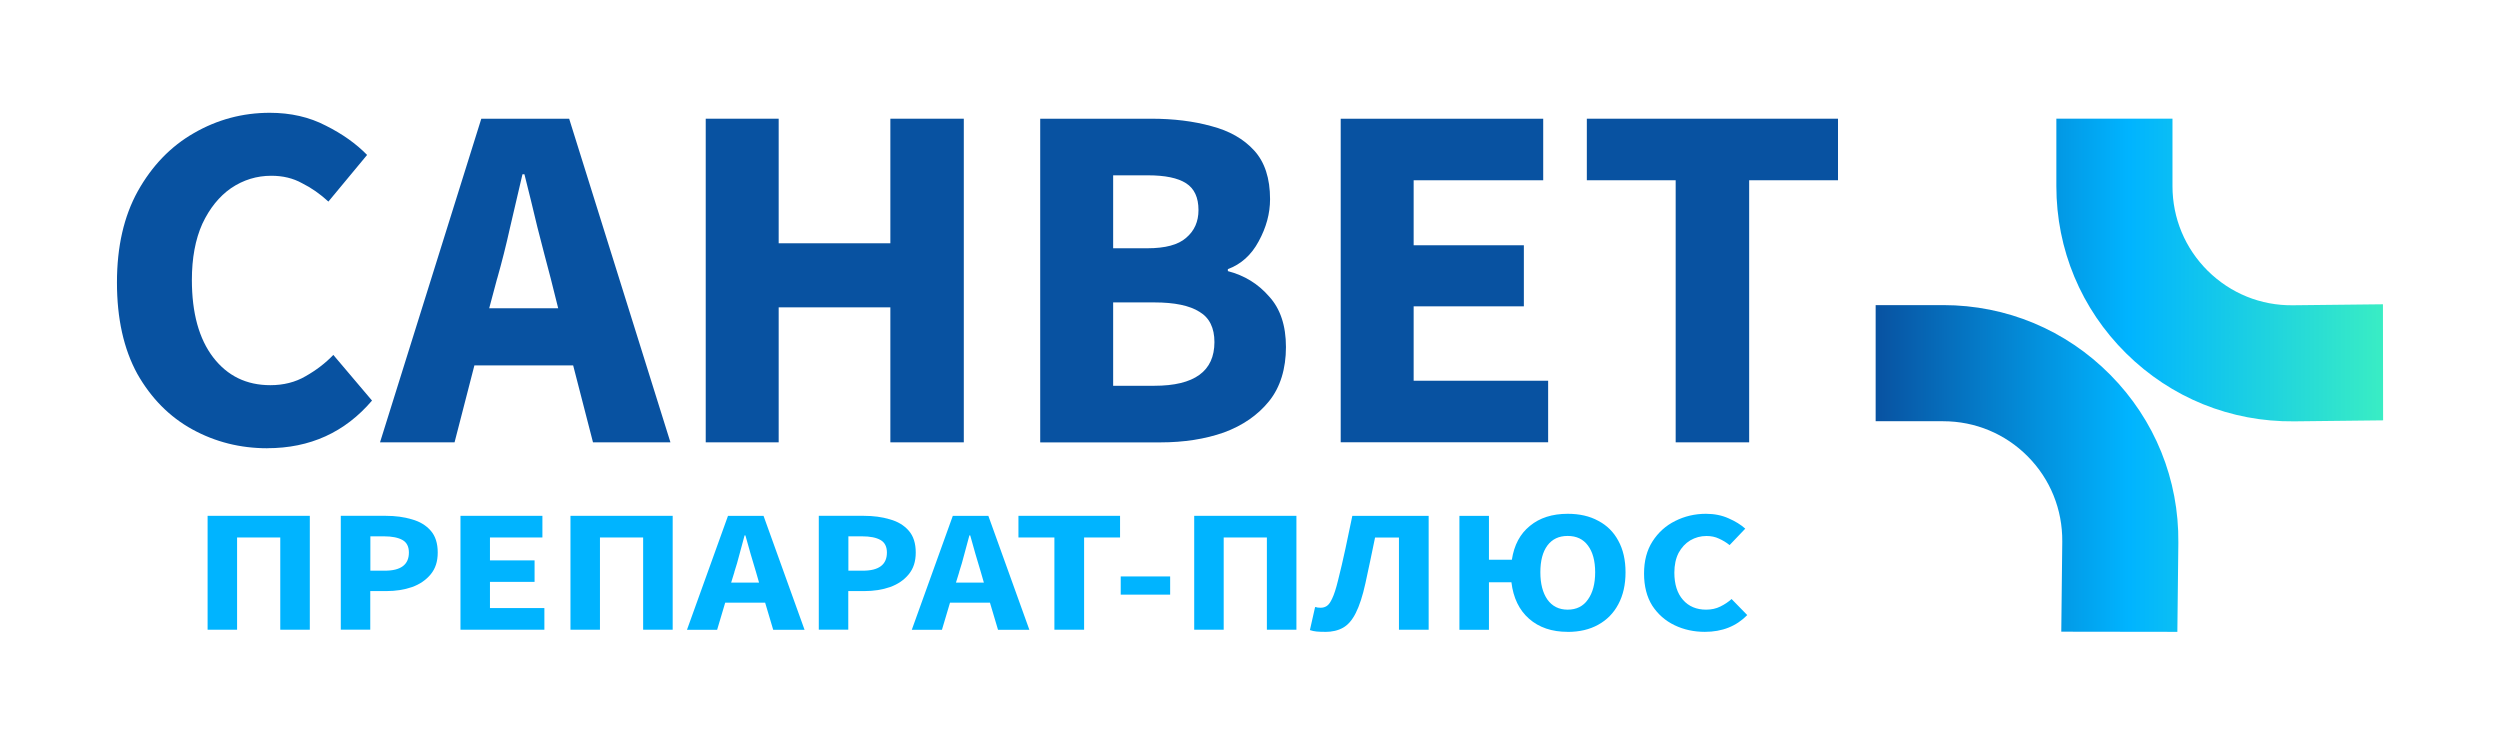
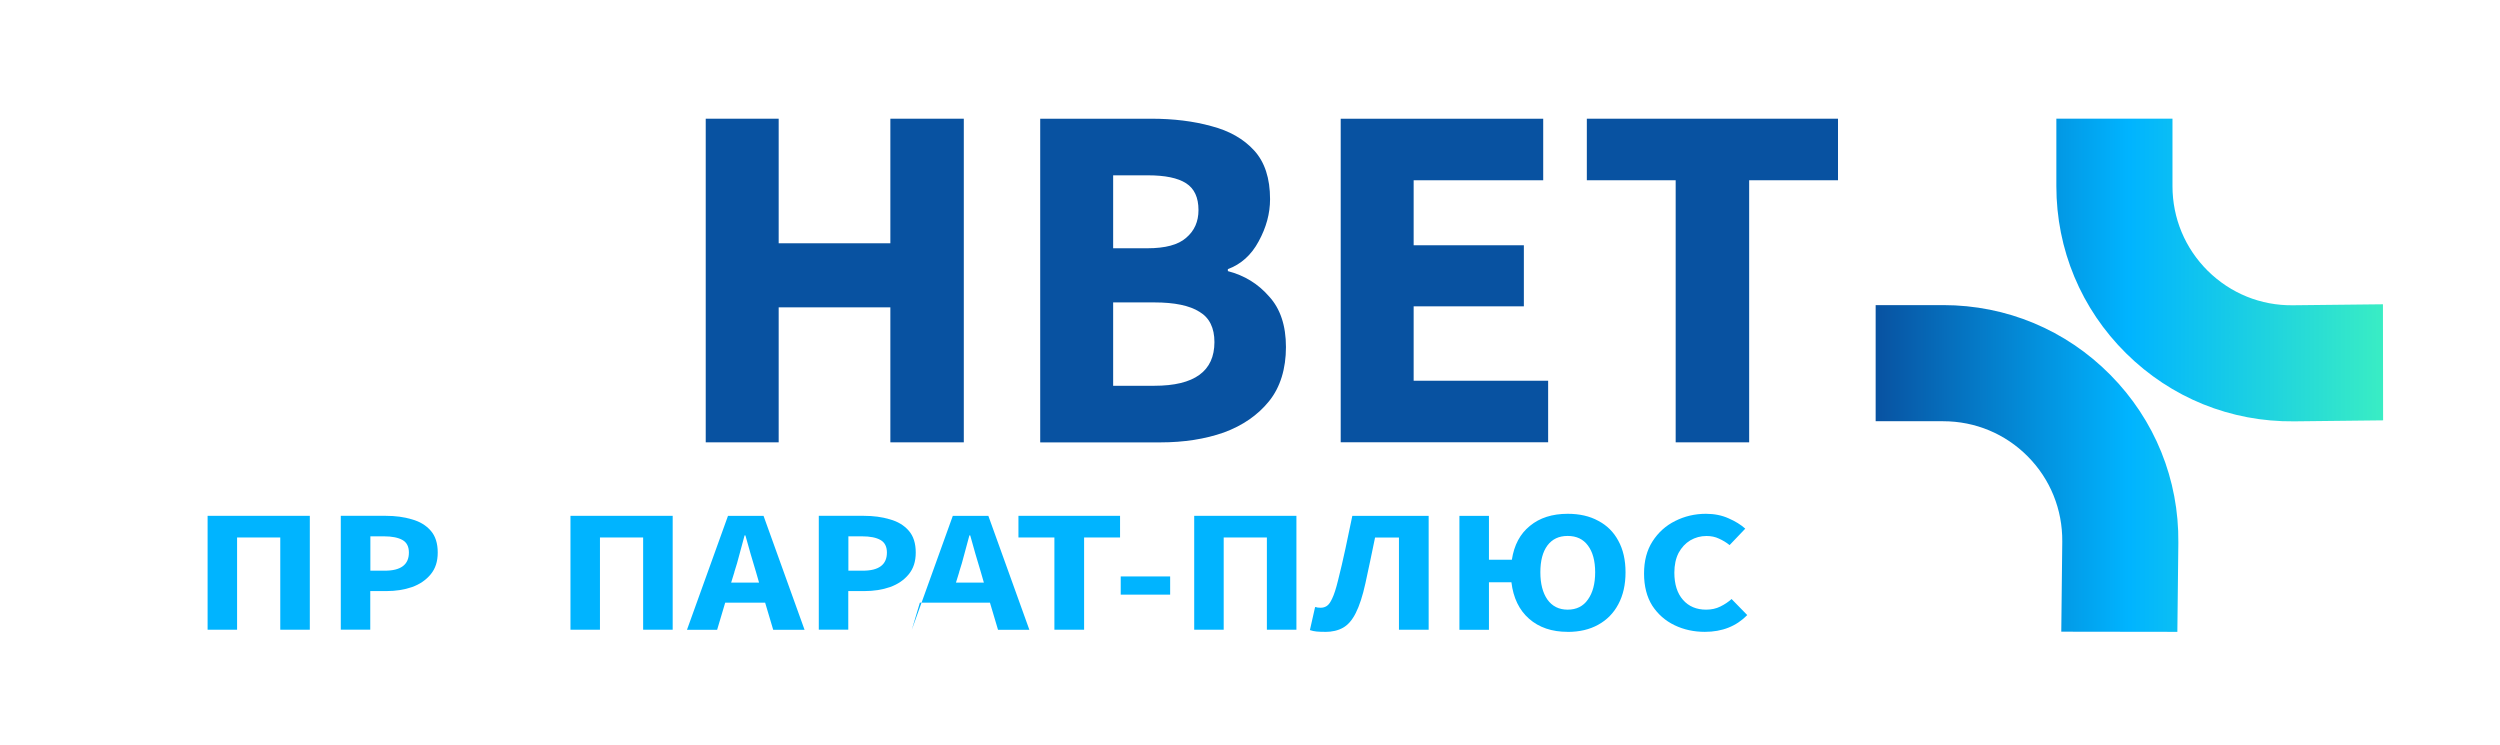
<svg xmlns="http://www.w3.org/2000/svg" id="_Слой_1" data-name="Слой 1" viewBox="0 0 456.16 135.86">
  <defs>
    <style> .cls-1 { fill: url(#_Безымянный_градиент_2); } .cls-1, .cls-2, .cls-3 { stroke-width: 0px; } .cls-2 { fill: #0852a1; } .cls-3 { fill: #00b4ff; } </style>
    <linearGradient id="_Безымянный_градиент_2" data-name="Безымянный градиент 2" x1="342.24" y1="68.47" x2="434.82" y2="68.47" gradientUnits="userSpaceOnUse">
      <stop offset="0" stop-color="#0852a1" />
      <stop offset=".5" stop-color="#00b4ff" />
      <stop offset="1" stop-color="#39edc4" />
    </linearGradient>
  </defs>
  <path class="cls-1" d="m354.56,55.67c11.54,0,22.38,4.52,30.5,12.73,8.12,8.21,12.53,19.1,12.41,30.65l-.18,16.24-21.18-.03.18-16.44c.05-5.84-2.17-11.37-6.28-15.52-4.11-4.15-9.6-6.44-15.45-6.44h-12.32v-21.18h12.32Zm41.84-34.02v12.32c0,5.84,2.29,11.33,6.44,15.45,4.17,4.11,9.67,6.35,15.52,6.28l16.44-.18.03,21.18-16.24.18c-11.56.12-22.44-4.29-30.65-12.41-8.21-8.12-12.73-18.96-12.73-30.5v-12.32h21.18Z" />
  <path class="cls-2" d="m305.75,80.71v-47.82h-16.21v-11.23h45.83v11.23h-16.21v47.82h-13.4Z" />
  <path class="cls-2" d="m244.63,80.71V21.66h36.95v11.23h-23.64v11.86h20.11v11.14h-20.11v13.58h24.54v11.23h-37.86Z" />
  <path class="cls-2" d="m189.8,80.71V21.66h20.2c4.11,0,7.79.45,11.05,1.36,3.26.85,5.86,2.32,7.79,4.44,1.93,2.11,2.9,5.07,2.9,8.88,0,2.6-.69,5.16-2.08,7.7-1.33,2.48-3.2,4.17-5.62,5.07v.36c3.02.78,5.52,2.32,7.52,4.62,2.05,2.23,3.08,5.31,3.08,9.24s-1.03,7.34-3.08,9.87c-2.05,2.54-4.8,4.44-8.24,5.71-3.44,1.21-7.31,1.81-11.59,1.81h-21.92Zm13.31-35.41h6.25c3.26,0,5.62-.63,7.06-1.9,1.51-1.27,2.26-2.96,2.26-5.07,0-2.29-.75-3.92-2.26-4.89-1.51-.97-3.83-1.45-6.97-1.45h-6.34v13.31Zm0,25.09h7.52c7.31,0,10.96-2.66,10.96-7.97,0-2.6-.91-4.44-2.72-5.52-1.81-1.15-4.56-1.72-8.24-1.72h-7.52v15.22Z" />
  <path class="cls-2" d="m128.77,80.71V21.66h13.31v22.73h20.38v-22.73h13.4v59.05h-13.4v-24.63h-20.38v24.63h-13.31Z" />
-   <path class="cls-2" d="m90.71,50.82l-1.45,5.43h12.59l-1.36-5.43c-.79-2.96-1.6-6.1-2.45-9.42-.79-3.32-1.57-6.52-2.35-9.6h-.36c-.72,3.14-1.48,6.37-2.26,9.69-.72,3.26-1.51,6.37-2.35,9.33Zm-21.37,29.89l18.48-59.05h16.03l18.48,59.05h-14.13l-3.62-14.04h-18.02l-3.62,14.04h-13.58Z" />
-   <path class="cls-2" d="m48.78,81.79c-4.95,0-9.51-1.15-13.68-3.44-4.17-2.29-7.52-5.68-10.05-10.14-2.48-4.53-3.71-10.08-3.71-16.66s1.27-12.08,3.8-16.66c2.6-4.65,6.01-8.18,10.23-10.6,4.29-2.48,8.91-3.71,13.86-3.71,3.8,0,7.22.78,10.23,2.35,3.02,1.51,5.52,3.29,7.52,5.34l-7.06,8.51c-1.51-1.39-3.11-2.51-4.8-3.35-1.63-.91-3.5-1.36-5.62-1.36-2.66,0-5.1.75-7.34,2.26-2.17,1.51-3.92,3.68-5.25,6.52-1.27,2.84-1.9,6.25-1.9,10.23,0,6.04,1.3,10.75,3.89,14.13,2.6,3.38,6.07,5.07,10.42,5.07,2.42,0,4.56-.54,6.43-1.63,1.93-1.09,3.62-2.38,5.07-3.89l7.06,8.33c-4.95,5.8-11.32,8.69-19.11,8.69Z" />
  <path class="cls-3" d="m311.08,115.29c-2,0-3.85-.4-5.53-1.21-1.69-.81-3.04-2-4.07-3.57-1-1.59-1.5-3.55-1.5-5.86s.51-4.25,1.54-5.86c1.05-1.64,2.43-2.88,4.14-3.73,1.73-.87,3.6-1.31,5.61-1.31,1.54,0,2.92.28,4.14.83,1.22.53,2.24,1.16,3.04,1.88l-2.86,3c-.61-.49-1.26-.88-1.94-1.18-.66-.32-1.42-.48-2.27-.48-1.08,0-2.06.27-2.97.8-.88.53-1.59,1.3-2.13,2.29-.51,1-.77,2.2-.77,3.6,0,2.12.53,3.78,1.58,4.97s2.46,1.78,4.21,1.78c.98,0,1.84-.19,2.6-.57.78-.38,1.47-.84,2.05-1.37l2.86,2.93c-2,2.04-4.58,3.06-7.73,3.06Z" />
  <path class="cls-3" d="m286.04,111.24c1.61,0,2.85-.62,3.7-1.85.88-1.23,1.32-2.89,1.32-4.97s-.44-3.71-1.32-4.88c-.86-1.17-2.09-1.75-3.7-1.75s-2.82.58-3.7,1.75c-.86,1.17-1.28,2.79-1.28,4.88s.43,3.74,1.28,4.97c.88,1.23,2.11,1.85,3.7,1.85Zm0,4.05c-2.88,0-5.23-.8-7.04-2.39-1.81-1.59-2.88-3.81-3.22-6.66h-4.1v8.67h-5.39v-20.78h5.39v8h4.18c.41-2.68,1.51-4.74,3.3-6.18,1.78-1.47,4.08-2.2,6.89-2.2,2.15,0,4.01.42,5.57,1.28,1.59.83,2.81,2.04,3.66,3.63.88,1.59,1.32,3.52,1.32,5.77s-.44,4.2-1.32,5.83c-.85,1.61-2.08,2.86-3.66,3.73-1.56.87-3.42,1.31-5.57,1.31Z" />
  <path class="cls-3" d="m241.8,115.29c-.63,0-1.16-.02-1.58-.06-.42-.04-.82-.13-1.21-.26l.95-4.21c.17.02.33.05.48.1.17.02.35.03.55.03.42,0,.78-.11,1.1-.32.34-.21.67-.67.99-1.37.34-.7.7-1.8,1.06-3.28.49-1.93.94-3.88,1.36-5.83.42-1.98.83-3.96,1.25-5.96h13.93v20.78h-5.42v-16.83h-4.36c-.29,1.47-.59,2.88-.88,4.24-.29,1.36-.59,2.73-.88,4.11-.51,2.32-1.1,4.12-1.76,5.42-.64,1.28-1.41,2.17-2.31,2.68-.9.51-1.99.77-3.26.77Z" />
  <path class="cls-3" d="m217.9,114.9v-20.78h18.65v20.78h-5.39v-16.83h-7.88v16.83h-5.39Z" />
  <path class="cls-3" d="m204.49,108.5v-3.32h9.02v3.32h-9.02Z" />
  <path class="cls-3" d="m192.39,114.9v-16.83h-6.56v-3.95h18.54v3.95h-6.56v16.83h-5.42Z" />
-   <path class="cls-3" d="m175.02,104.39l-.59,1.91h5.09l-.55-1.91c-.32-1.04-.65-2.15-.99-3.32-.32-1.17-.63-2.29-.95-3.38h-.15c-.29,1.1-.6,2.24-.92,3.41-.29,1.15-.61,2.24-.95,3.28Zm-8.65,10.52l7.48-20.78h6.49l7.48,20.78h-5.72l-1.47-4.94h-7.29l-1.47,4.94h-5.5Z" />
+   <path class="cls-3" d="m175.02,104.39l-.59,1.91h5.09l-.55-1.91c-.32-1.04-.65-2.15-.99-3.32-.32-1.17-.63-2.29-.95-3.38h-.15c-.29,1.1-.6,2.24-.92,3.41-.29,1.15-.61,2.24-.95,3.28Zm-8.65,10.52l7.48-20.78h6.49l7.48,20.78h-5.72l-1.47-4.94h-7.29h-5.5Z" />
  <path class="cls-3" d="m149.4,114.9v-20.78h8.21c1.76,0,3.35.21,4.76.64,1.44.4,2.59,1.09,3.44,2.07.86.98,1.28,2.31,1.28,3.98s-.43,2.94-1.28,3.98c-.85,1.04-1.99,1.82-3.41,2.33-1.42.49-2.97.73-4.65.73h-2.97v7.04h-5.39Zm5.39-10.77h2.64c2.93,0,4.4-1.1,4.4-3.31,0-1.08-.39-1.85-1.17-2.29-.78-.45-1.91-.67-3.37-.67h-2.49v6.28Z" />
  <path class="cls-3" d="m134,104.39l-.59,1.91h5.09l-.55-1.91c-.32-1.04-.65-2.15-.99-3.32-.32-1.17-.64-2.29-.95-3.38h-.15c-.29,1.1-.6,2.24-.92,3.41-.29,1.15-.61,2.24-.95,3.28Zm-8.65,10.52l7.48-20.78h6.49l7.48,20.78h-5.72l-1.47-4.94h-7.29l-1.47,4.94h-5.5Z" />
  <path class="cls-3" d="m104.09,114.9v-20.78h18.65v20.78h-5.39v-16.83h-7.88v16.83h-5.39Z" />
-   <path class="cls-3" d="m84.02,114.9v-20.78h14.95v3.95h-9.57v4.18h8.14v3.92h-8.14v4.78h9.93v3.95h-15.32Z" />
  <path class="cls-3" d="m62.18,114.9v-20.78h8.21c1.76,0,3.35.21,4.76.64,1.44.4,2.59,1.09,3.44,2.07.86.98,1.28,2.31,1.28,3.98s-.43,2.94-1.28,3.98c-.86,1.04-1.99,1.82-3.41,2.33-1.42.49-2.97.73-4.65.73h-2.97v7.04h-5.39Zm5.39-10.77h2.64c2.93,0,4.4-1.1,4.4-3.31,0-1.08-.39-1.85-1.17-2.29s-1.91-.67-3.37-.67h-2.49v6.28Z" />
  <path class="cls-3" d="m37.88,114.9v-20.78h18.65v20.78h-5.39v-16.83h-7.88v16.83h-5.39Z" />
</svg>